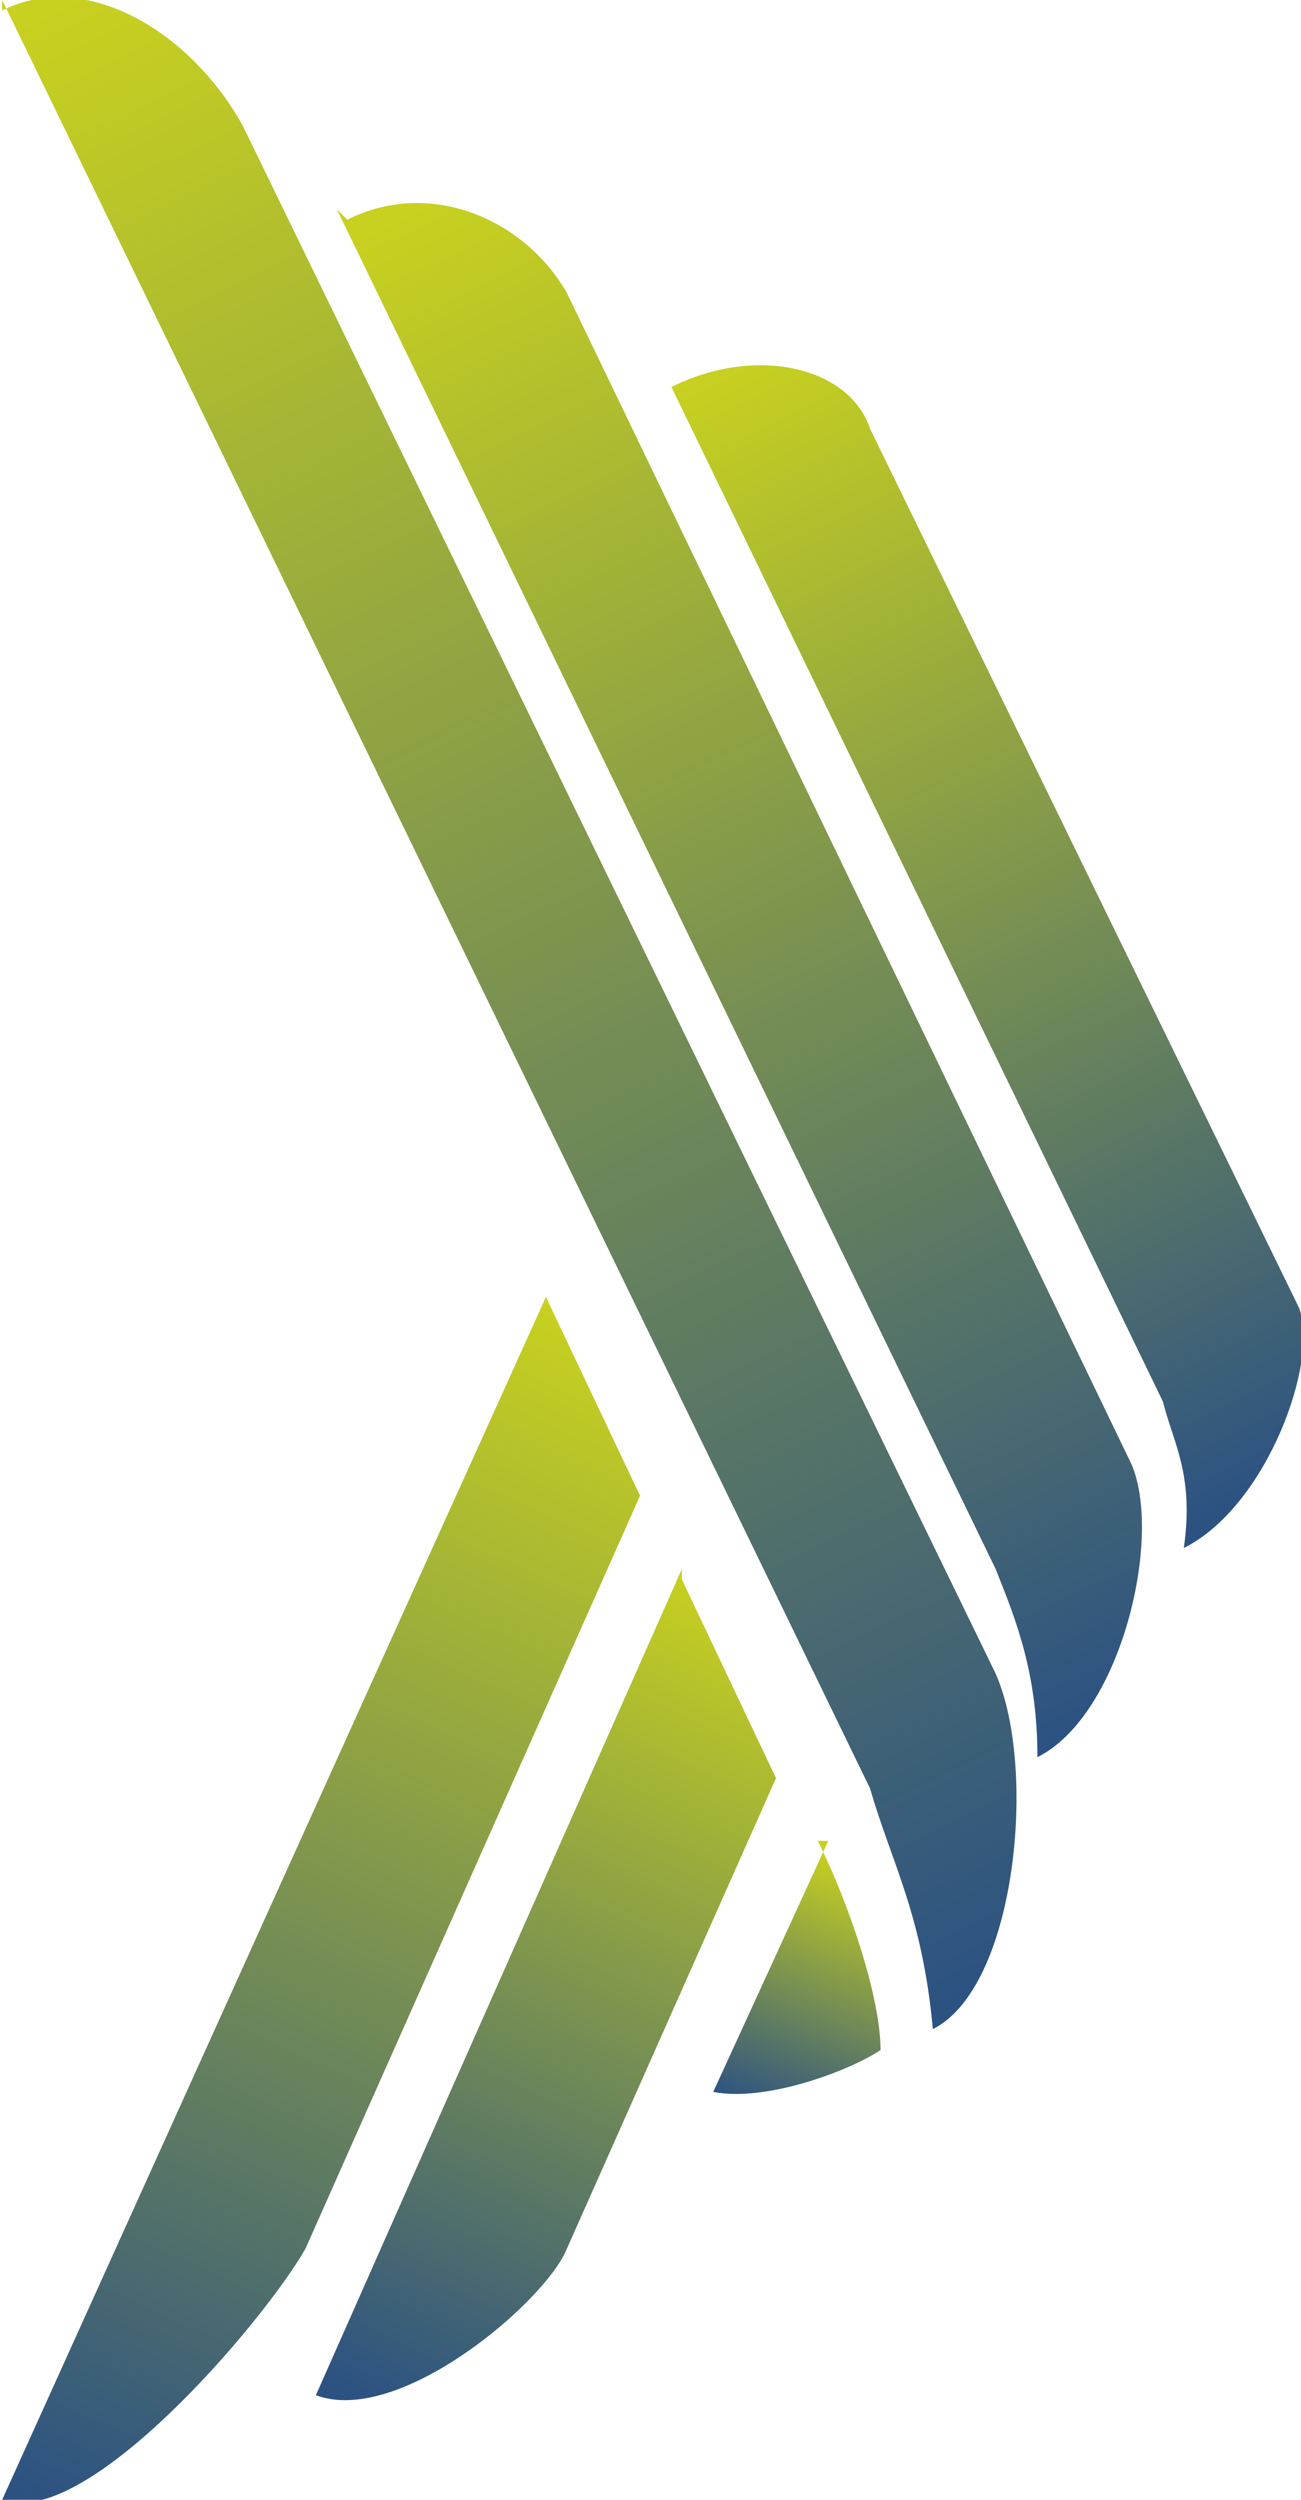
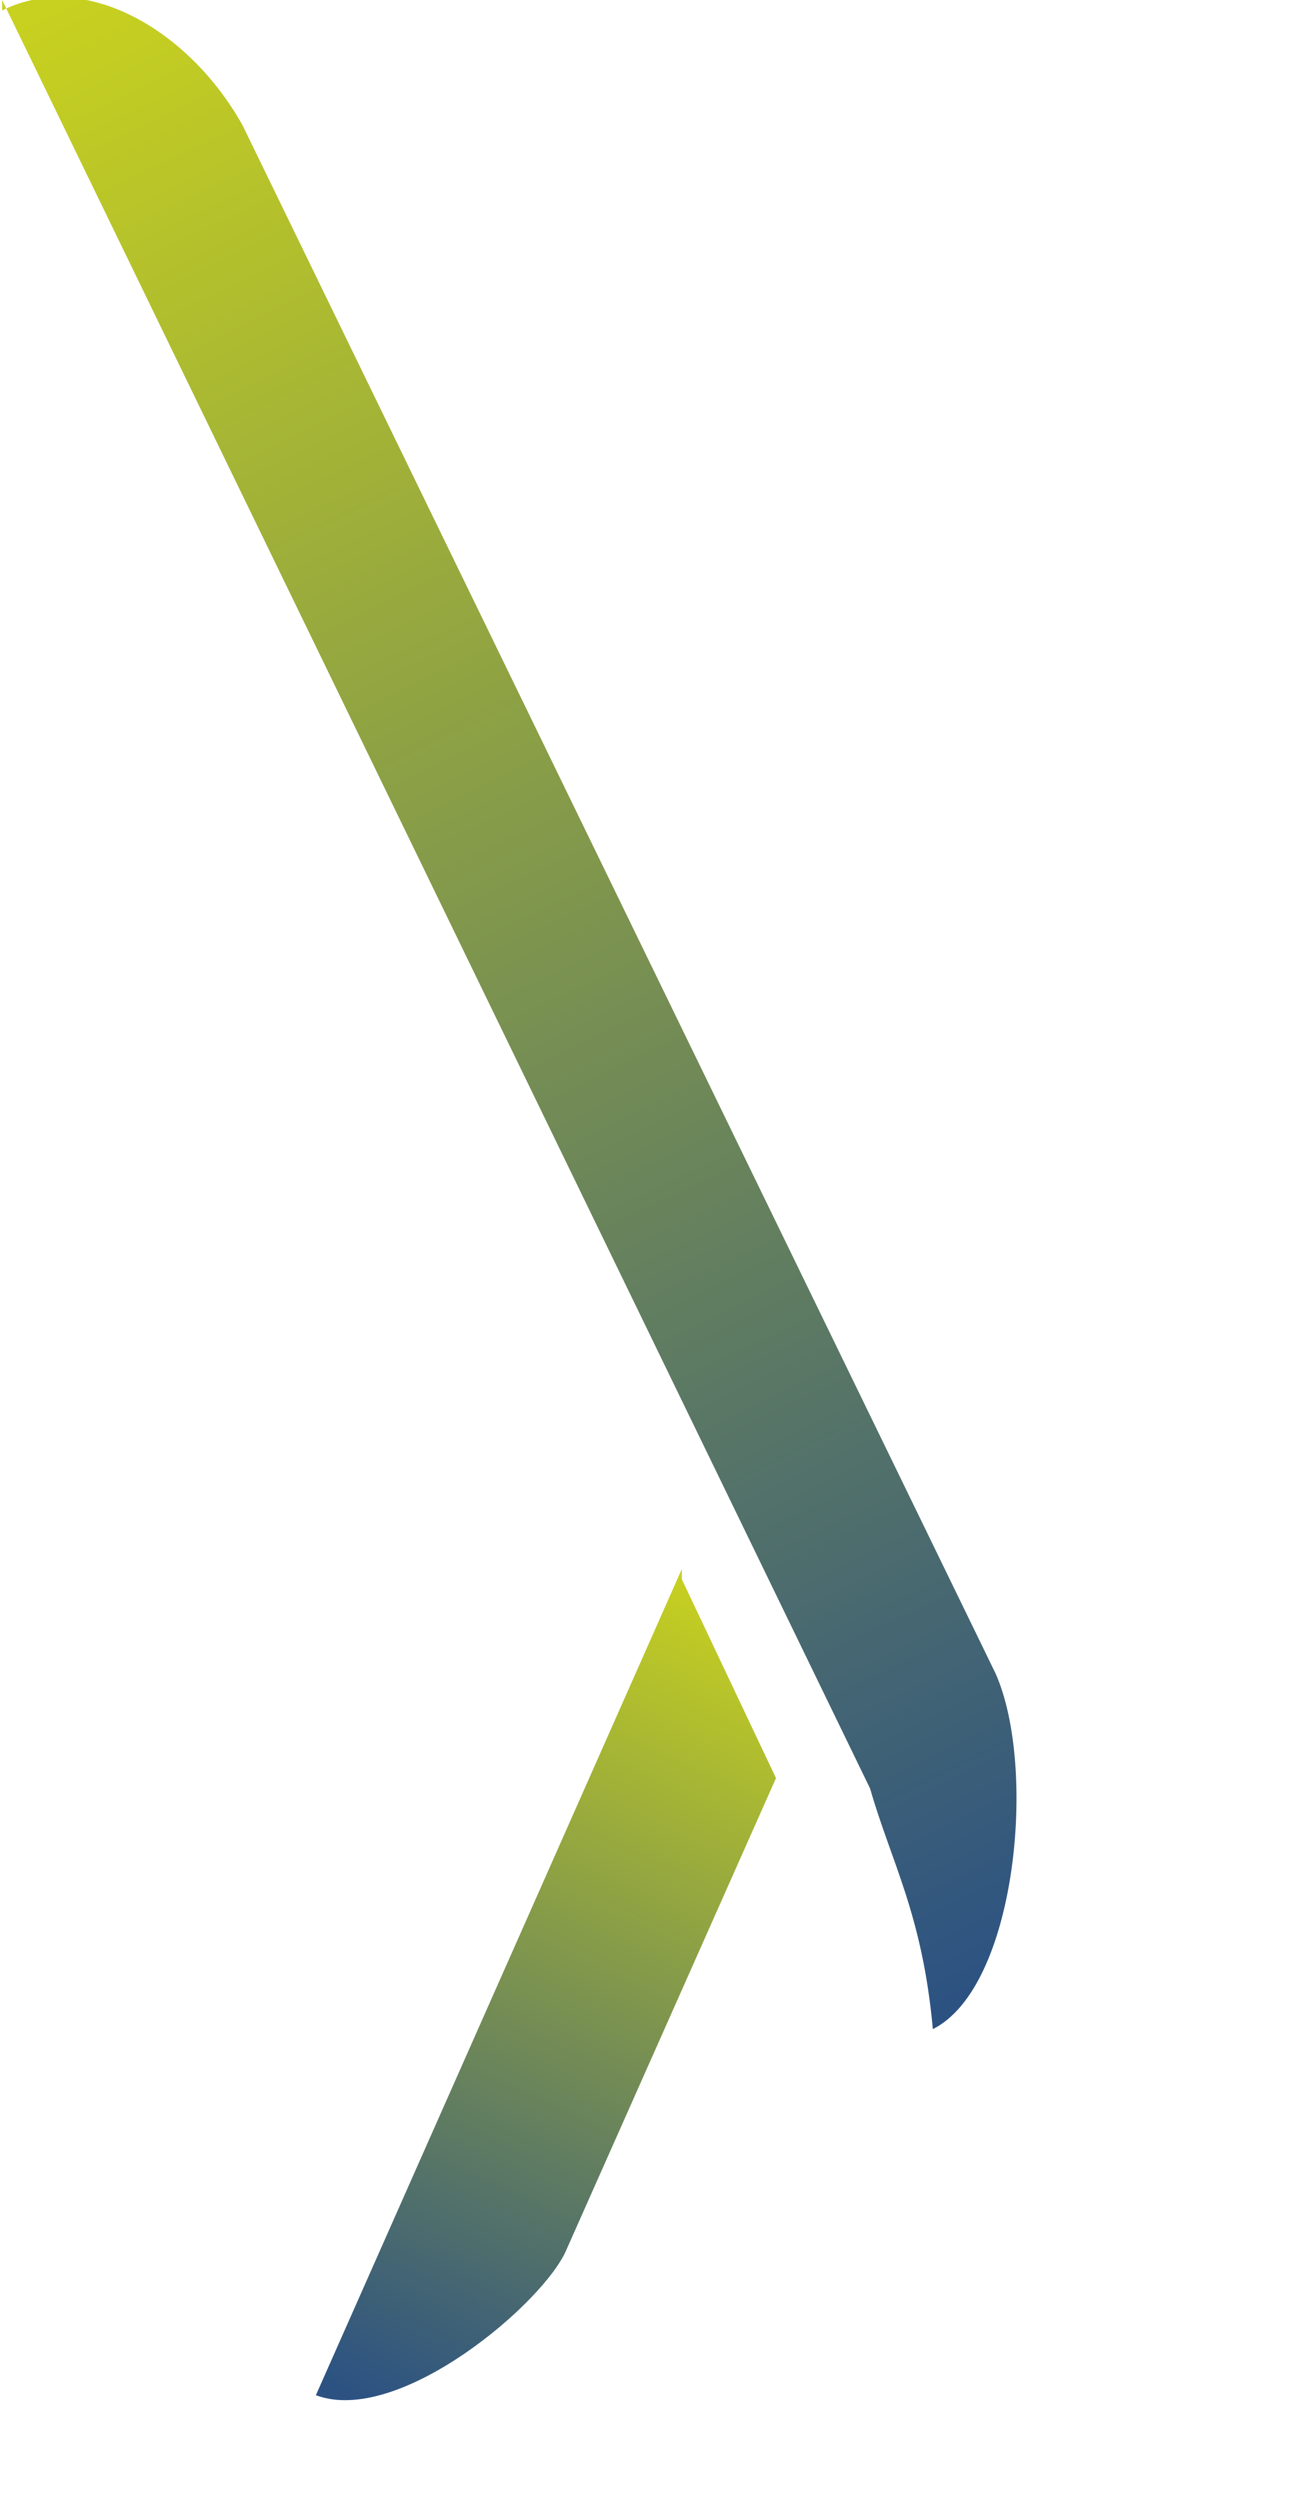
<svg xmlns="http://www.w3.org/2000/svg" xmlns:xlink="http://www.w3.org/1999/xlink" xml:space="preserve" width="0.152in" height="0.292in" version="1.1" style="shape-rendering:geometricPrecision; text-rendering:geometricPrecision; image-rendering:optimizeQuality; fill-rule:evenodd; clip-rule:evenodd" viewBox="0 0 1.24 2.39">
  <defs>
    <style type="text/css">
   
    .fil2 {fill:url(#id0)}
    .fil3 {fill:url(#id1)}
    .fil0 {fill:url(#id2)}
    .fil1 {fill:url(#id3)}
    .fil4 {fill:url(#id4)}
    .fil5 {fill:url(#id5);fill-rule:nonzero}
   
  </style>
    <linearGradient id="id0" gradientUnits="userSpaceOnUse" x1="0.69" y1="0.34" x2="1.21" y2="1.43">
      <stop offset="0" style="stop-opacity:1; stop-color:#C8D11F" />
      <stop offset="1" style="stop-opacity:1; stop-color:#2C5282" />
    </linearGradient>
    <linearGradient id="id1" gradientUnits="userSpaceOnUse" xlink:href="#id0" x1="0.73" y1="1.53" x2="0.37" y2="2.31">
  </linearGradient>
    <linearGradient id="id2" gradientUnits="userSpaceOnUse" xlink:href="#id0" x1="0.05" y1="-0.01" x2="0.97" y2="1.9">
  </linearGradient>
    <linearGradient id="id3" gradientUnits="userSpaceOnUse" xlink:href="#id0" x1="0.39" y1="0.19" x2="1.08" y2="1.64">
  </linearGradient>
    <linearGradient id="id4" gradientUnits="userSpaceOnUse" xlink:href="#id0" x1="0.6" y1="1.27" x2="0.08" y2="2.42">
  </linearGradient>
    <linearGradient id="id5" gradientUnits="userSpaceOnUse" xlink:href="#id0" x1="0.84" y1="1.79" x2="0.74" y2="2.03">
  </linearGradient>
  </defs>
  <g id="Layer_x0020_1">
    <path class="fil0" d="M-0 0.01l0 0c0.08,-0.04 0.18,0.02 0.23,0.11l0.72 1.48c0.04,0.09 0.02,0.3 -0.06,0.34 0,0 0,0 0,0 -0.01,-0.11 -0.04,-0.16 -0.06,-0.23l-0.83 -1.71z" />
-     <path class="fil1" d="M0.33 0.21l0 0c0.08,-0.04 0.17,0 0.21,0.07l0.54 1.12c0.03,0.07 -0.01,0.24 -0.09,0.28 0,0 0,0 0,0 -0,-0.08 -0.02,-0.13 -0.04,-0.18l-0.63 -1.3z" />
-     <path class="fil2" d="M0.64 0.37l0 0c0.08,-0.04 0.17,-0.02 0.19,0.04l0.41 0.84c0.02,0.05 -0.03,0.19 -0.11,0.23 0,0 0,0 0,0 0.01,-0.07 -0.01,-0.1 -0.02,-0.14l-0.47 -0.97z" />
    <path class="fil3" d="M0.65 1.5l-0.35 0.79 0 0c0.08,0.03 0.22,-0.09 0.24,-0.14l0.2 -0.45 -0.09 -0.19z" />
-     <path class="fil4" d="M0.52 1.24l-0.52 1.15 0 0c0.08,0.03 0.25,-0.17 0.29,-0.24l0.32 -0.72 -0.09 -0.19z" />
-     <path class="fil5" d="M0.78 1.76c0.03,0.06 0.06,0.15 0.06,0.2 -0.03,0.02 -0.11,0.05 -0.16,0.04l0.11 -0.24z" />
  </g>
</svg>